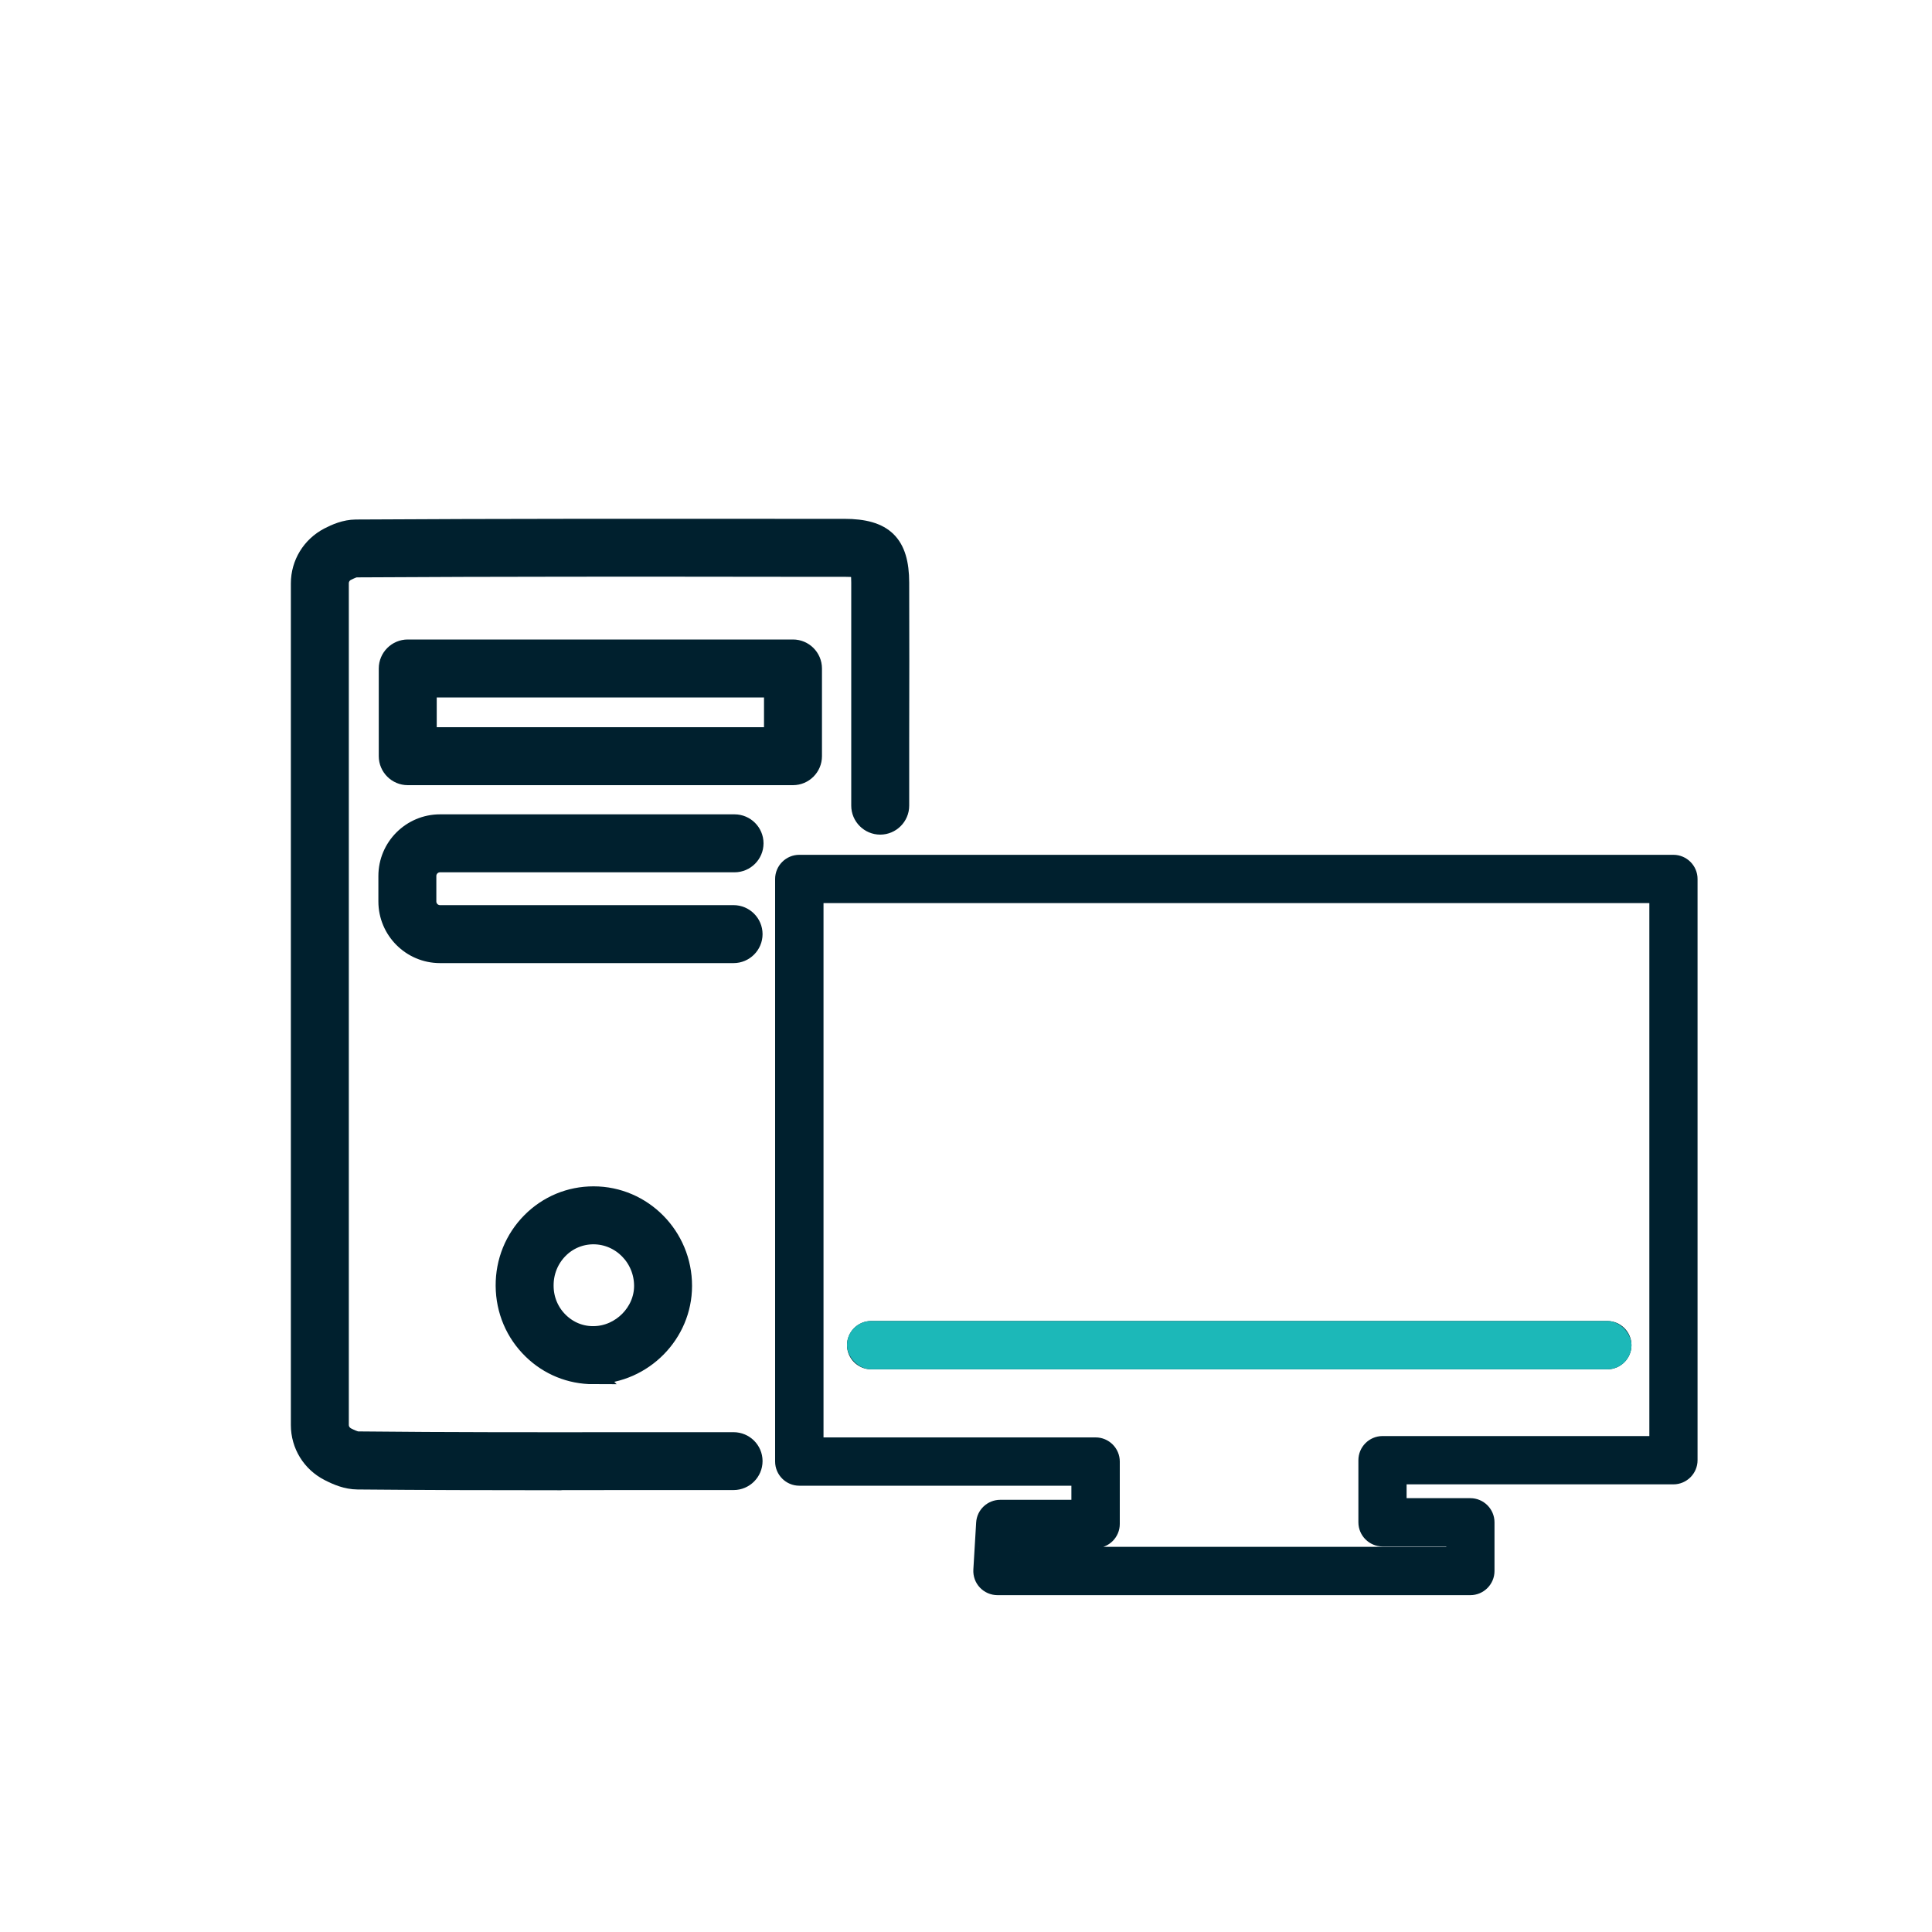
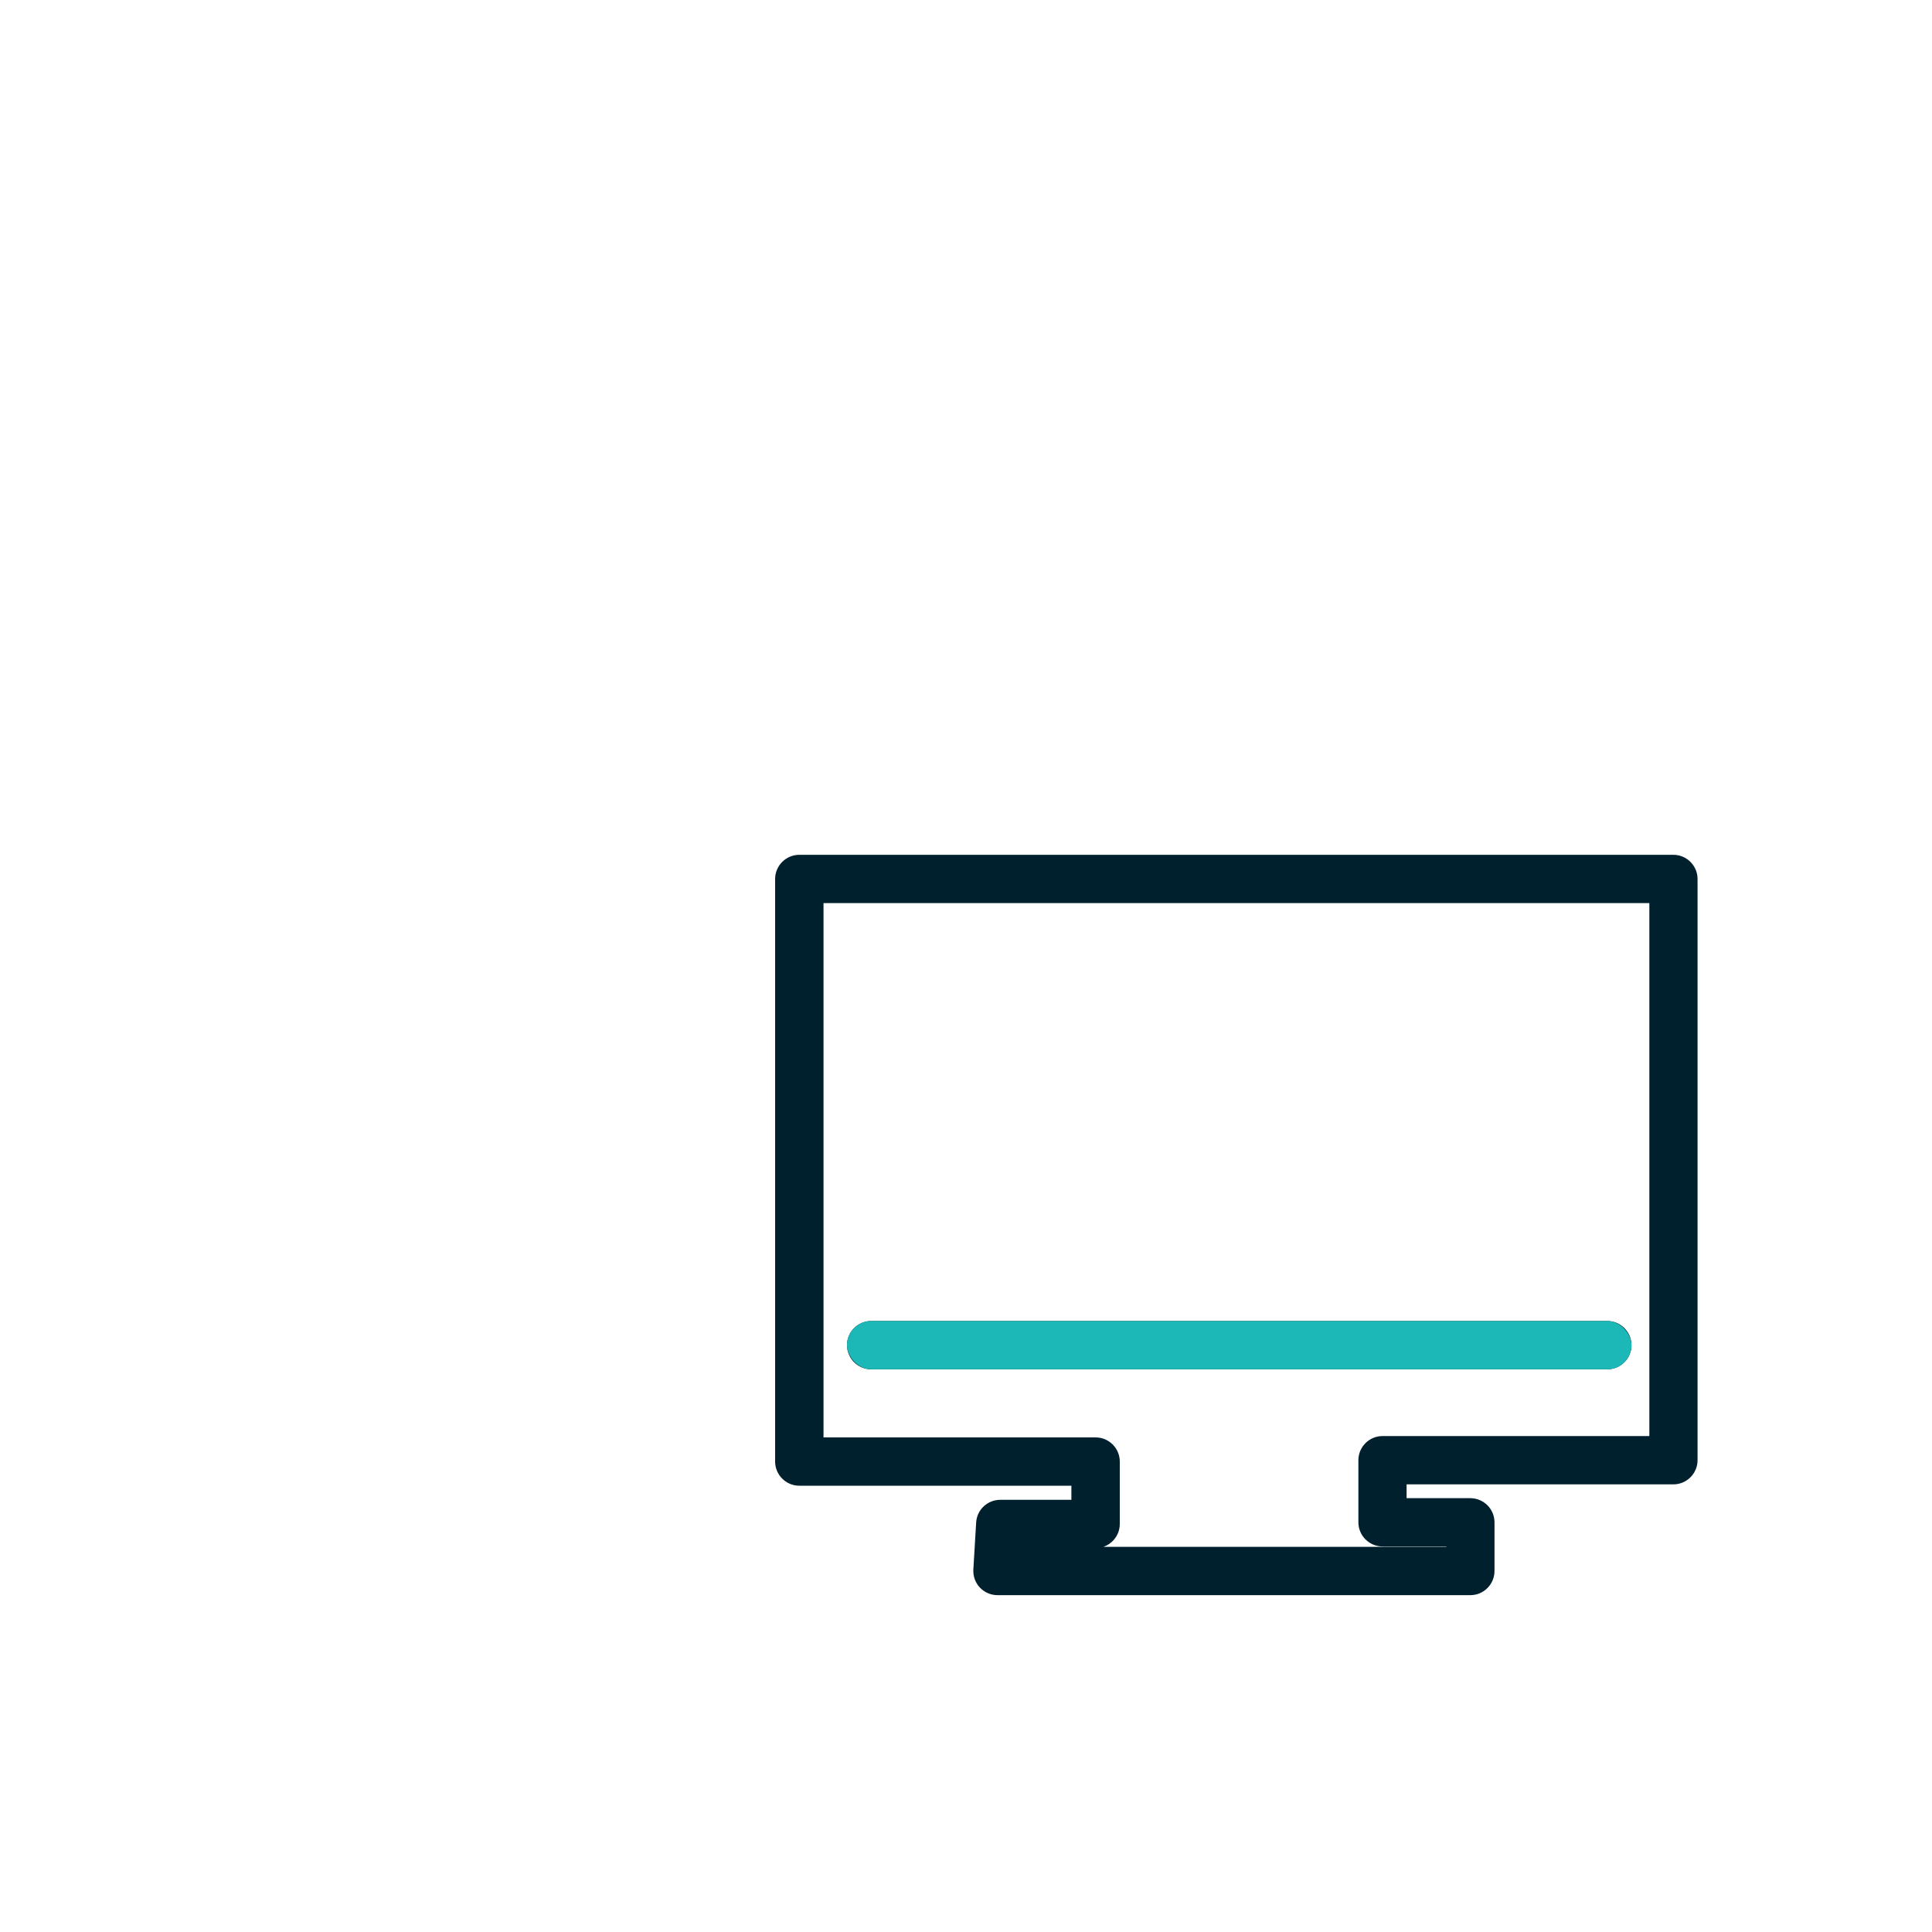
<svg xmlns="http://www.w3.org/2000/svg" id="Layer_1" width="200" height="200" viewBox="0 0 200 200">
  <defs>
    <style>
      .cls-1, .cls-2, .cls-3 {
        stroke-miterlimit: 10;
      }

      .cls-1, .cls-3 {
        fill: #00202e;
        stroke: #00202e;
      }

      .cls-2 {
        fill: #1cb8b8;
        stroke: #1cb8b8;
      }

      .cls-3 {
        stroke-width: 2px;
      }
    </style>
  </defs>
  <g>
-     <path class="cls-3" d="M57.11,153.27c-6.66,0-13.41-.02-20.09-.08-1.14-.01-2.13-.44-2.95-.86-1.83-.93-2.96-2.77-2.96-4.81V60.39c0-2.02,1.12-3.85,2.92-4.79.73-.38,1.71-.81,2.81-.82,14.87-.09,29.98-.08,44.6-.07h5.95c4.11,0,5.72,1.58,5.73,5.61.02,5.41.01,10.81,0,16.34v6.74c0,1.1-.9,2-2,2s-2-.9-2-2v-6.74c0-5.53,0-10.93,0-16.33,0-.96-.09-1.34-.14-1.47-.14-.05-.54-.15-1.59-.15h-5.95c-14.61-.02-29.72-.03-44.57.06-.19,0-.52.13-1,.37-.47.24-.76.72-.76,1.24v87.13c0,.52.3,1,.78,1.25.2.1.82.42,1.17.42,9.39.1,18.94.09,28.18.08h10.7c1.1,0,2,.89,2,1.99s-.9,2-2,2h-10.7c-2.69,0-5.4.01-8.13.01ZM61.42,142.29c-2.37,0-4.61-.91-6.31-2.57-1.79-1.74-2.78-4.08-2.8-6.6h0c-.02-2.51.94-4.87,2.69-6.63,1.72-1.73,4-2.68,6.44-2.68h.01c5.07,0,9.2,4.18,9.19,9.31,0,4.94-4.05,9.05-9.03,9.16-.07,0-.13,0-.2,0ZM56.31,133.1c0,1.44.57,2.77,1.58,3.75.98.95,2.26,1.47,3.64,1.43,2.77-.06,5.11-2.42,5.11-5.16,0-2.92-2.33-5.3-5.2-5.31h0c-1.36,0-2.64.53-3.6,1.5-.99,1-1.54,2.34-1.53,3.78h0ZM75.94,98.7h-30.39c-2.97,0-5.38-2.42-5.38-5.38v-2.64c0-2.97,2.42-5.38,5.38-5.38h30.49c1.1,0,2,.9,2,2s-.9,2-2,2h-30.49c-.76,0-1.38.62-1.38,1.38v2.64c0,.76.62,1.38,1.38,1.38h30.39c1.1,0,2,.9,2,2s-.9,2-2,2ZM82.09,80.28h-39.88c-1.1,0-2-.9-2-2v-9.08c0-1.1.9-2,2-2h39.88c1.1,0,2,.9,2,2v9.08c0,1.1-.9,2-2,2ZM44.21,76.28h35.88v-5.08h-35.88v5.08Z" />
    <path class="cls-1" d="M152.21,164.63h-48.95c-.55,0-1.08-.23-1.46-.63s-.57-.94-.54-1.49l.29-4.87c.06-1.06.94-1.88,2-1.88h7.86v-2.46h-28.67c-1.1,0-2-.9-2-2v-60.31c0-1.1.9-2,2-2h90.49c1.1,0,2,.9,2,2v60.17c0,1.1-.9,2-2,2h-28.12v2.43h7.1c1.1,0,2,.9,2,2v5.04c0,1.1-.9,2-2,2ZM105.39,160.63h44.83v-1.04h-7.1c-1.1,0-2-.9-2-2v-6.43c0-1.1.9-2,2-2h28.12v-56.17h-86.49v56.31h28.67c1.1,0,2,.9,2,2v6.46c0,1.1-.9,2-2,2h-7.97l-.05.87ZM166.39,141.25h-76.21c-1.1,0-2-.9-2-2s.9-2,2-2h76.21c1.1,0,2,.9,2,2s-.9,2-2,2Z" />
  </g>
  <rect class="cls-2" x="88.18" y="137.25" width="80.21" height="4" rx="2" ry="2" />
</svg>